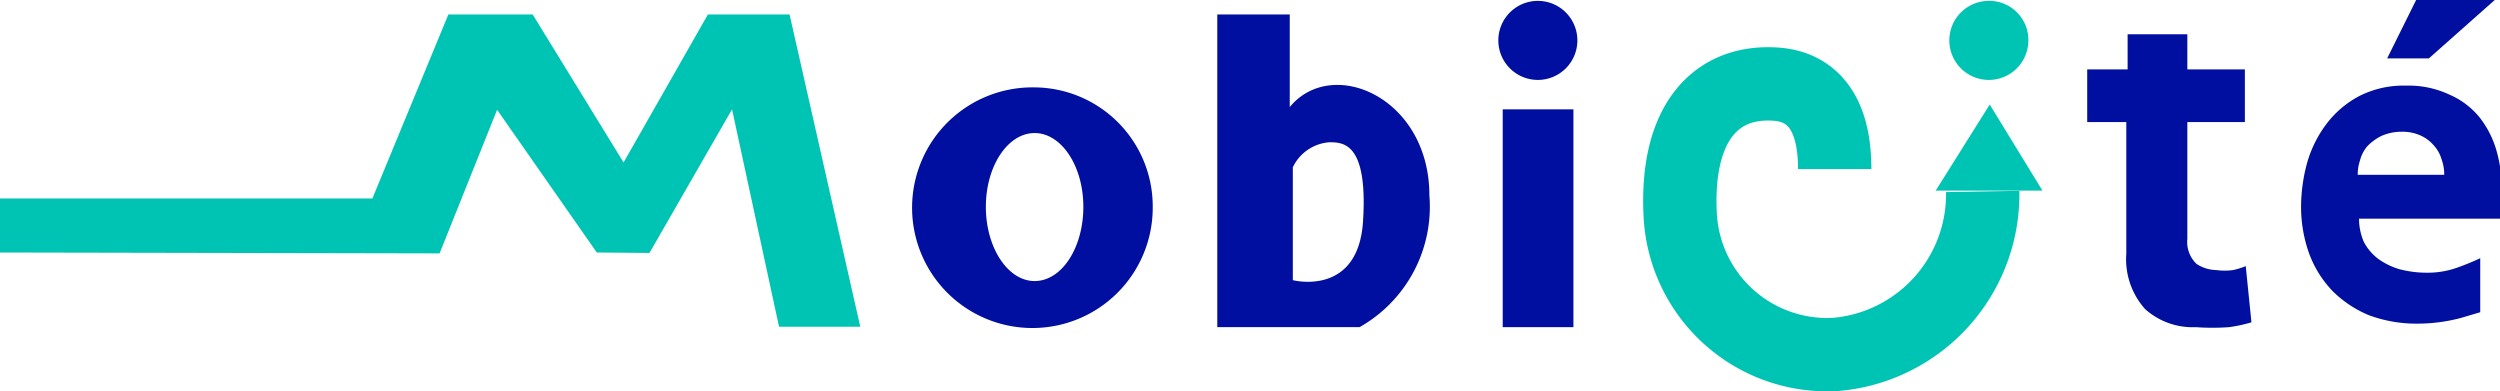
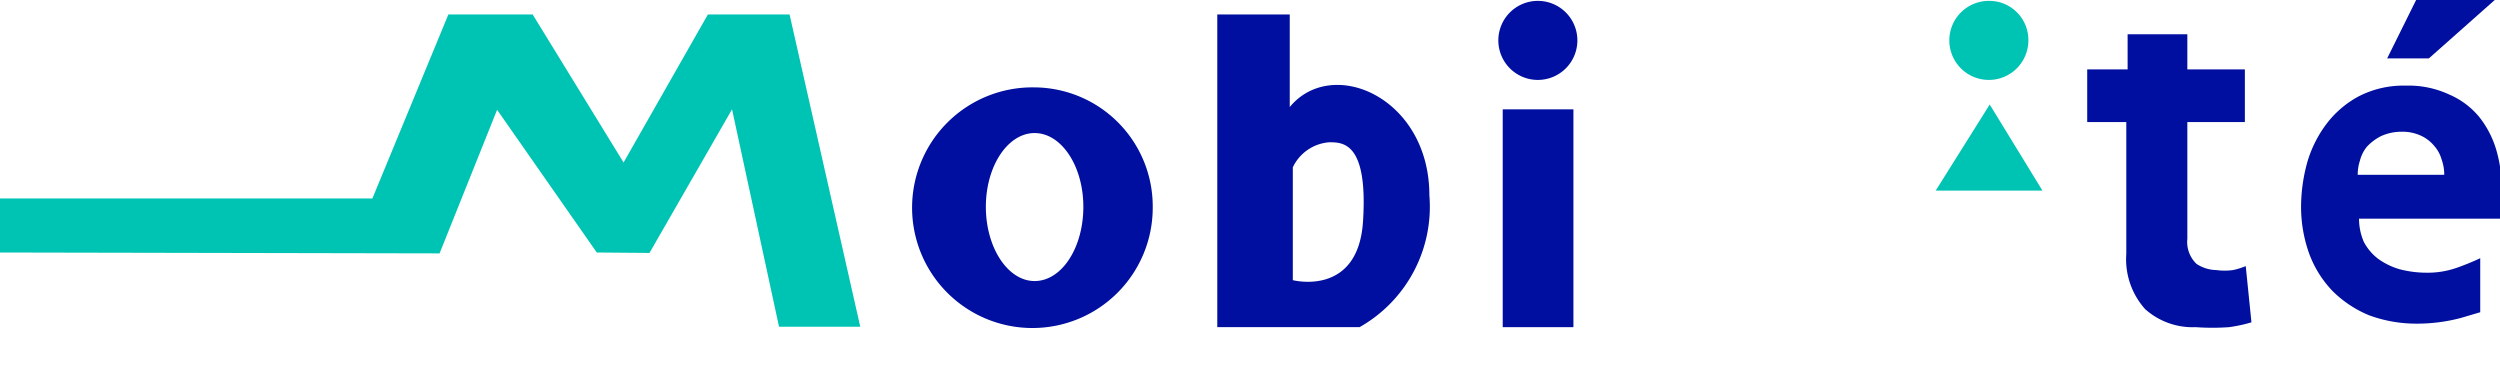
<svg xmlns="http://www.w3.org/2000/svg" id="Calque_1" data-name="Calque 1" viewBox="0 0 56.93 8.91">
  <defs>
    <style>.cls-1{fill:#000f9f;}.cls-2{fill:none;stroke:#00c4b3;stroke-width:1.67px;}.cls-3{fill:#00c4b3;}</style>
  </defs>
  <path class="cls-1" d="M151.94,1373.71a1,1,0,0,0-.06-.35.79.79,0,0,0-.17-.31.86.86,0,0,0-.3-.23,1,1,0,0,0-.44-.09,1.12,1.12,0,0,0-.47.1,1.16,1.16,0,0,0-.32.24.81.81,0,0,0-.16.32,1,1,0,0,0-.05.32Zm1.27.34v.33a2.63,2.63,0,0,1,0,.33H150v0a1.32,1.32,0,0,0,.11.53,1.18,1.18,0,0,0,.32.38,1.6,1.6,0,0,0,.49.24,2.43,2.43,0,0,0,.61.08,2,2,0,0,0,.69-.11,5.69,5.69,0,0,0,.54-.22v1.23l-.44.13a3.87,3.87,0,0,1-1,.13,3.11,3.11,0,0,1-1.09-.19,2.56,2.56,0,0,1-.83-.55,2.45,2.45,0,0,1-.53-.84,3.15,3.15,0,0,1-.19-1.09,3.83,3.83,0,0,1,.14-1,2.69,2.69,0,0,1,.44-.88,2.26,2.26,0,0,1,.74-.63,2.23,2.23,0,0,1,1.07-.24,2.19,2.19,0,0,1,1,.21,1.79,1.79,0,0,1,.68.52,2.21,2.21,0,0,1,.38.75,3.12,3.12,0,0,1,.12.85" transform="translate(-96.28 -1369.73)" />
  <path class="cls-1" d="M147.55,1377.07a3.37,3.37,0,0,1-.51.11,5.26,5.26,0,0,1-.76,0,1.62,1.62,0,0,1-1.15-.41,1.7,1.7,0,0,1-.43-1.26v-3h-.89v-1.2h.92v-.8h1.36v.8h1.31v1.2h-1.31v2.66a.69.69,0,0,0,.21.57.85.85,0,0,0,.45.14,1.4,1.4,0,0,0,.38,0,1.66,1.66,0,0,0,.29-.09Z" transform="translate(-96.28 -1369.73)" />
-   <path class="cls-2" d="M138.06,1373.58c0-1.87-1.09-1.94-1.52-1.94-1.28,0-2.09,1-2,2.95a3.35,3.35,0,0,0,3.55,3.21,3.66,3.66,0,0,0,3.34-3.71" transform="translate(-96.28 -1369.73)" />
  <polygon class="cls-3" points="45.31 2.38 44.08 4.34 46.51 4.34 45.31 2.38" />
  <polygon class="cls-3" points="16.12 0.33 14.2 3.7 12.13 0.33 10.21 0.33 8.48 4.52 0 4.52 0 5.75 10.01 5.77 11.32 2.5 13.59 5.75 14.79 5.76 16.67 2.49 17.74 7.44 19.59 7.44 17.98 0.33 16.12 0.33" />
  <path class="cls-1" d="M119.84,1376.13c-.61,0-1.11-.76-1.11-1.69s.5-1.68,1.11-1.68,1.11.75,1.11,1.68-.49,1.69-1.11,1.69m0-4.41a2.74,2.74,0,1,0,2.69,2.73,2.71,2.71,0,0,0-2.69-2.73" transform="translate(-96.28 -1369.73)" />
  <path class="cls-1" d="M127.32,1374.75c-.1,1.75-1.6,1.36-1.6,1.36v-2.57a1,1,0,0,1,.83-.57c.31,0,.88,0,.77,1.78m-1.67-2.53v-2.16H124v7.12h3.24a3.15,3.15,0,0,0,1.59-3c0-2.24-2.23-3.19-3.19-2" transform="translate(-96.28 -1369.73)" />
  <polyline class="cls-1" points="34.23 2.49 35.83 2.49 35.83 7.45 34.22 7.45 34.22 2.49" />
  <path class="cls-1" d="M132.2,1370.65a.9.9,0,1,1-.9-.9.9.9,0,0,1,.9.9" transform="translate(-96.28 -1369.73)" />
  <path class="cls-3" d="M142.47,1370.65a.9.9,0,1,1-.9-.9.89.89,0,0,1,.9.9" transform="translate(-96.28 -1369.73)" />
  <polygon class="cls-1" points="55.02 0 54.36 1.33 55.31 1.33 56.81 0 55.02 0" />
</svg>